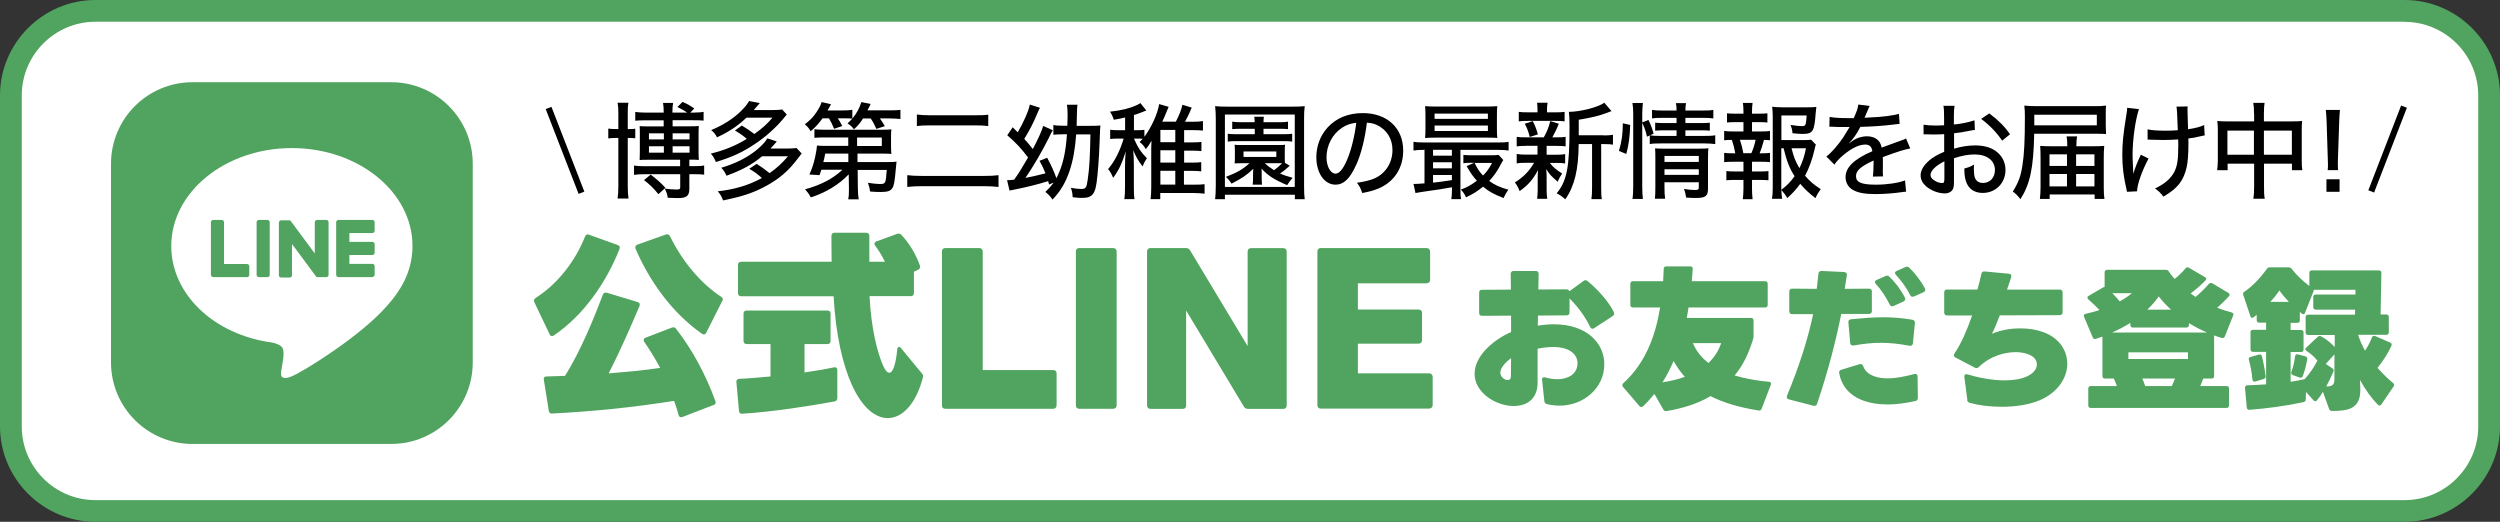
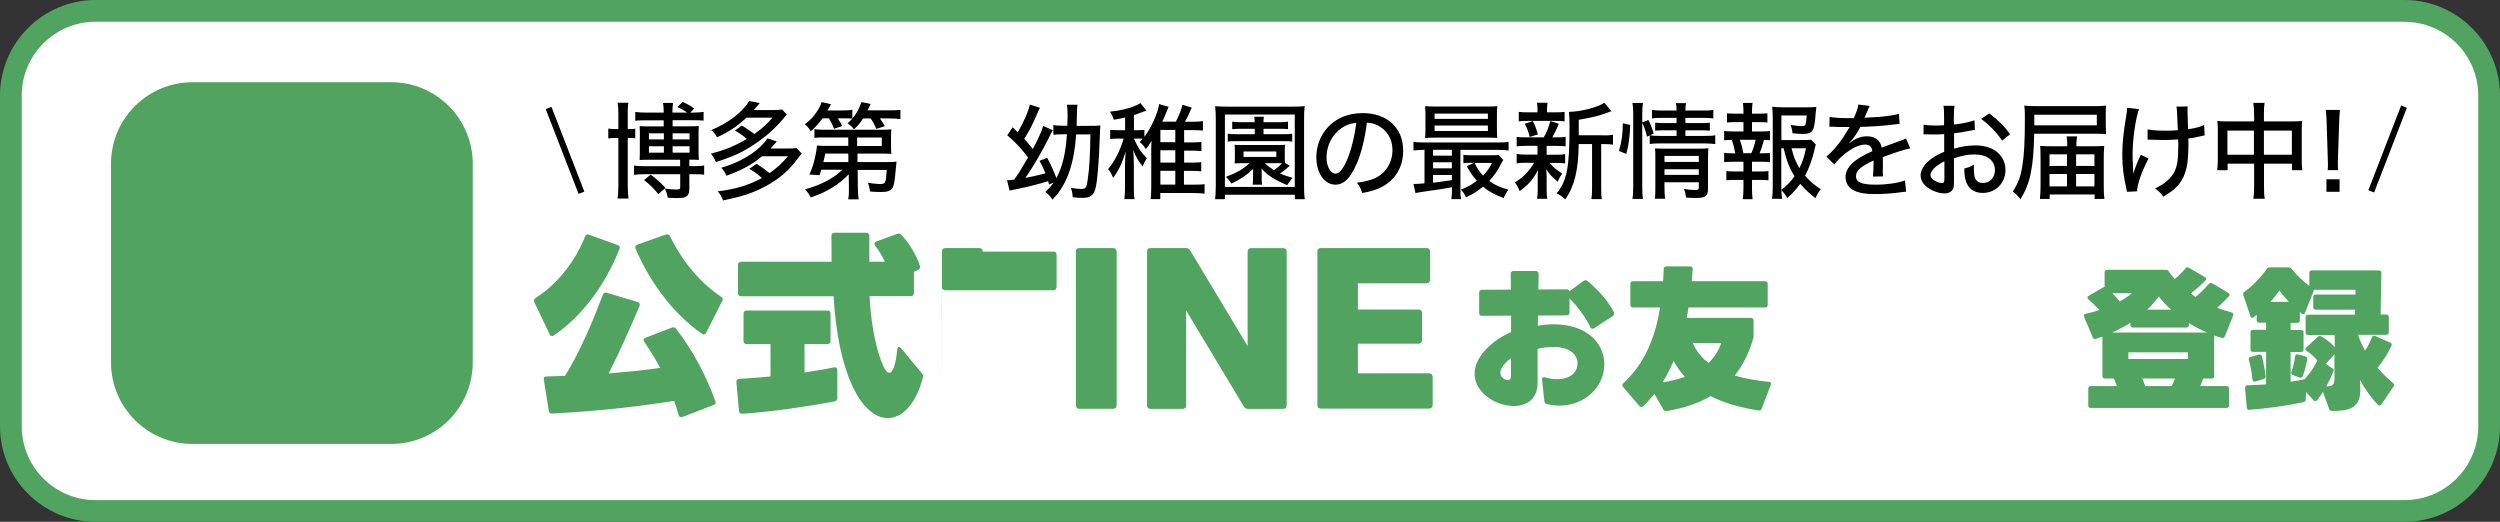
<svg xmlns="http://www.w3.org/2000/svg" id="_レイヤー_2" viewBox="0 0 263.04 54.9">
  <rect x="0" y="0" width="263.04" height="54.9" fill="#333333" stroke="none" />
  <defs>
    <style>.cls-1{fill:none;stroke:#000;stroke-miterlimit:10;stroke-width:.65px;}.cls-2{fill:#fff;}.cls-3{fill:#50a45f;}</style>
  </defs>
  <g id="_レイヤー_1-2">
    <rect class="cls-2" x="1.15" y="1.15" width="260.75" height="52.61" rx="8.9" ry="8.9" />
    <path class="cls-3" d="M253,2.3c4.27,0,7.75,3.48,7.75,7.75v34.82c0,4.27-3.48,7.75-7.75,7.75H10.04c-4.27,0-7.75-3.48-7.75-7.75V10.04c0-4.27,3.48-7.75,7.75-7.75h242.96M253,0H10.04C4.52,0,0,4.52,0,10.04v34.82c0,5.52,4.52,10.04,10.04,10.04h242.96c5.52,0,10.04-4.52,10.04-10.04V10.04c0-5.52-4.52-10.04-10.04-10.04h0Z" />
    <path class="cls-3" d="M41.16,46.71h-20.9c-4.74,0-8.58-3.84-8.58-8.58v-20.9c0-4.74,3.84-8.58,8.58-8.58h20.9c4.74,0,8.58,3.84,8.58,8.58v20.9c0,4.74-3.84,8.58-8.58,8.58" />
-     <path class="cls-2" d="M43.4,25.88c0-5.68-5.69-10.3-12.69-10.3s-12.69,4.62-12.69,10.3c0,5.09,4.51,9.35,10.61,10.16.41.09.98.27,1.12.63.13.32.08.82.04,1.15,0,0-.15.9-.18,1.09-.06.32-.26,1.25,1.1.68,1.35-.57,7.31-4.3,9.97-7.37h0c1.84-2.02,2.72-4.06,2.72-6.34" />
    <path class="cls-3" d="M39.18,29.16h-3.57c-.13,0-.24-.11-.24-.24h0v-5.53h0c0-.14.11-.25.24-.25h3.57c.13,0,.24.11.24.24v.9c0,.13-.11.24-.24.24h-2.42v.93h2.42c.13,0,.24.11.24.24v.9c0,.13-.11.24-.24.24h-2.42v.93h2.42c.13,0,.24.11.24.24v.9c0,.13-.11.24-.24.24" />
    <path class="cls-3" d="M25.99,29.16c.13,0,.24-.11.24-.24v-.9c0-.13-.11-.24-.24-.24h-2.42v-4.4c0-.13-.11-.24-.24-.24h-.9c-.13,0-.24.11-.24.24v5.53h0c0,.14.11.25.24.25h3.57Z" />
-     <path class="cls-3" d="M28.14,23.14h-.9c-.13,0-.24.11-.24.24v5.54c0,.13.11.24.24.24h.9c.13,0,.24-.11.24-.24v-5.54c0-.13-.11-.24-.24-.24" />
    <path class="cls-3" d="M34.26,23.14h-.9c-.13,0-.24.11-.24.24v3.29l-2.53-3.42s-.01-.02-.02-.02c0,0,0,0,0,0,0,0,0-.01-.01-.02h0s0-.01-.01-.02h0s0-.01-.01-.01c0,0,0,0,0,0,0,0,0,0-.01,0,0,0,0,0,0,0,0,0,0,0-.01,0,0,0,0,0,0,0,0,0,0,0-.01,0,0,0,0,0,0,0,0,0,0,0-.01,0,0,0,0,0-.01,0,0,0,0,0-.01,0,0,0,0,0-.01,0,0,0,0,0,0,0h-.89c-.13,0-.24.11-.24.24v5.54c0,.13.11.24.24.24h.9c.13,0,.24-.11.24-.24v-3.29l2.54,3.43s.04.04.06.06c0,0,0,0,0,0,0,0,.01,0,.02,0,0,0,0,0,0,0,0,0,0,0,.01,0,0,0,0,0,.01,0,0,0,0,0,0,0,0,0,.01,0,.02,0,0,0,0,0,0,0,.02,0,.04,0,.06,0h.89c.13,0,.24-.11.24-.24v-5.54c0-.13-.11-.24-.24-.24" />
    <path class="cls-3" d="M61.98,24.7l3.01,1.08c.21.08.27.21.19.42-1.37,3.47-3.74,6.96-6.92,9.1-.06.04-.12.06-.19.06-.1,0-.19-.06-.25-.21l-1.6-3.35c-.08-.19-.04-.33.15-.46,2.39-1.52,4.2-3.97,5.18-6.44.08-.21.23-.29.44-.21ZM75.05,42.62l-3.24,1.25c-.21.08-.35,0-.42-.21-.12-.5-.29-.98-.46-1.48-4.53.71-8.44,1.1-12.84,1.33-.21.02-.31-.08-.35-.29l-.52-3.26c-.04-.23.06-.35.29-.35l1.93-.06c1.66-2.6,3.16-6.34,3.99-8.54.06-.19.21-.25.42-.21l3.24.98c.21.06.27.23.19.44-.98,2.31-2.1,4.84-3.24,7.07,1.79-.15,3.6-.31,5.42-.58-.5-.94-1.06-1.85-1.66-2.72-.04-.06-.08-.15-.08-.21,0-.1.08-.21.21-.25l2.76-1.06c.19-.06.33-.04.44.12,1.77,2.27,3.14,4.88,4.14,7.61.08.21,0,.35-.21.44ZM75.99,31.67l-1.68,3.33c-.06.12-.15.19-.25.19-.06,0-.15-.04-.21-.08-3.26-2.27-5.61-5.74-6.98-8.94-.08-.21,0-.35.21-.44l2.99-1.06c.19-.06.33,0,.44.21,1.21,2.51,3.18,4.92,5.36,6.34.19.12.23.27.12.46Z" />
    <path class="cls-3" d="M87.39,33v2.87c0,.21-.12.33-.33.33h-2.41v2.99c1.08-.17,2.14-.33,3.1-.54.21-.04.35.06.35.29v2.93c0,.21-.1.33-.29.37-2.87.52-6.48,1.08-9.69,1.29-.23.02-.35-.08-.37-.31l-.27-3.01c-.02-.21.08-.33.29-.35,1.02-.04,2.14-.15,3.3-.25v-3.41h-2.51c-.21,0-.33-.12-.33-.33v-2.87c0-.21.12-.33.33-.33h8.5c.21,0,.33.12.33.33ZM96.6,28.38l-.44.21v2.24c0,.21-.12.33-.33.33h-4.34c.17,3.45.85,6.01,1.41,7.27.25.56.46.79.67.79.42,0,.71-1.1.83-2.43.02-.19.1-.29.19-.29s.15.06.23.15l2.18,2.64c.12.12.15.27.1.44-.71,2.74-2.14,4.26-3.7,4.26-1.29,0-2.66-1.08-3.74-3.43-1-2.18-1.73-5.36-1.95-9.39h-9.73c-.21,0-.33-.12-.33-.33v-2.97c0-.21.12-.33.33-.33h9.52l-.02-2.72c0-.21.12-.33.33-.33h3.33c.21,0,.33.12.33.33v2.72h1.64c-.31-.64-.69-1.25-1.02-1.68-.06-.08-.08-.15-.08-.21,0-.1.06-.21.21-.25l2.16-.79c.17-.06.31-.04.44.08.81.83,1.58,2.1,1.97,3.26.06.19,0,.33-.19.44Z" />
-     <path class="cls-3" d="M99.11,42.64v-16.17c0-.23.12-.37.35-.37h3.57c.23,0,.37.15.37.37v12.47h7.42c.21,0,.35.12.35.33v3.37c0,.23-.15.37-.35.37h-11.37c-.23,0-.35-.15-.35-.37Z" />
+     <path class="cls-3" d="M99.11,42.64v-16.17c0-.23.12-.37.35-.37h3.57c.23,0,.37.15.37.37h7.42c.21,0,.35.12.35.33v3.37c0,.23-.15.37-.35.37h-11.37c-.23,0-.35-.15-.35-.37Z" />
    <path class="cls-3" d="M113.2,42.64v-16.17c0-.23.12-.37.35-.37h3.57c.23,0,.37.15.37.37v16.17c0,.23-.15.37-.37.37h-3.57c-.23,0-.35-.15-.35-.37Z" />
    <path class="cls-3" d="M120.69,42.64v-16.17c0-.23.12-.37.35-.37h3.74c.21,0,.33.08.44.25l6.05,10.06v-9.93c0-.23.12-.37.37-.37h3.39c.23,0,.35.15.35.37v16.17c0,.23-.12.37-.35.37h-3.72c-.21,0-.35-.08-.44-.25l-6.07-10.1v9.98c0,.23-.12.37-.35.37h-3.41c-.23,0-.35-.15-.35-.37Z" />
    <path class="cls-3" d="M138.61,42.64v-16.17c0-.23.12-.37.35-.37h11.14c.21,0,.37.15.37.37v2.97c0,.23-.17.37-.37.37h-7.23v2.76h6.38c.23,0,.37.12.37.35v2.87c0,.23-.15.37-.37.37h-6.38v3.12h7.5c.21,0,.37.15.37.37v2.97c0,.23-.17.37-.37.37h-11.41c-.23,0-.35-.15-.35-.37Z" />
    <path class="cls-3" d="M162.49,42.19l-.24-2.22c-.03-.23.11-.32.34-.26.45.13.89.19,1.28.19,1.05,0,2.11-.5,2.11-1.69,0-.86-.75-1.7-2.56-1.7-.47,0-1,.05-1.64.18v3.53c.02,1.77-1.15,2.5-2.51,2.5-1.88,0-4.12-1.41-4.12-3.39s2.17-3.69,3.84-4.39v-1.73l-3.05.02c-.21,0-.31-.11-.31-.31v-2.12c0-.21.1-.31.29-.31l3.05-.02-.02-1.65c0-.19.11-.31.31-.31h2.32c.19,0,.31.11.31.31l-.03,1.64,2.97-.02c.16,0,.26.08.29.21l1.49-1.09c.06-.05.15-.08.21-.08.08,0,.15.03.23.1,1.1.92,2.22,2.16,2.75,3.26.08.16.03.31-.11.41l-1.96,1.28c-.06.05-.13.06-.18.06-.1,0-.18-.06-.24-.19-.5-1.05-1.3-2.14-2.17-3v1.47c0,.19-.11.31-.31.31l-3.01.02-.02,1.07c.6-.1,1.15-.15,1.67-.15,3.58,0,5.33,2.06,5.33,4.2,0,2.56-2.24,4.36-4.7,4.36-.44,0-.88-.05-1.33-.16-.16-.03-.26-.15-.28-.32ZM157.85,39.18c0,.47.45.81.78.81.19,0,.34-.11.34-.37l.02-1.94c-.42.29-1.13.96-1.13,1.51Z" />
    <path class="cls-3" d="M175.05,28.29c0-.18.1-.26.28-.26h2.53c.16,0,.26.1.24.26-.02.42-.06.86-.1,1.3h7.73c.16,0,.26.1.26.26v2.24c0,.16-.1.26-.26.26h-8.07c-.06.37-.11.73-.19,1.1h6.77c.16,0,.26.1.26.26v1.67c0,.11-.02.2-.05.31-.42,1.39-1.02,2.71-1.94,3.82,1.26.37,2.56.57,3.63.66.18.02.24.15.18.31l-.97,2.53c-.05.15-.16.21-.32.18-2.01-.32-3.69-.81-5.06-1.51-1.23.73-2.75,1.26-4.62,1.57-.16.03-.26-.03-.34-.16l-.94-1.64c-.37.45-.76.89-1.2,1.3-.06.05-.13.08-.18.08-.06,0-.13-.03-.19-.1l-1.75-2.04s-.06-.11-.06-.16c0-.06.03-.15.11-.21,2.33-2.12,3.39-4.99,3.87-7.97h-2.87c-.16,0-.26-.1-.26-.26v-2.24c0-.16.1-.26.26-.26h3.19l.06-1.3ZM177.27,39.65c-.45-.5-.84-1.05-1.18-1.67-.34.78-.71,1.54-1.17,2.25.91-.15,1.69-.34,2.35-.58ZM179.76,38.19c.7-.67,1.1-1.39,1.34-2.09h-2.98c.37.88.94,1.56,1.64,2.09Z" />
-     <path class="cls-3" d="M188.02,41.64c1.36-3.29,2.22-6.06,2.75-8.59h-2.2c-.21,0-.31-.11-.31-.31v-2.06c0-.19.1-.31.31-.31l2.58.02.18-1.6c.02-.19.13-.29.34-.28l2.37.11c.19.02.31.13.28.34l-.23,1.43,2.54-.02c.21,0,.32.1.32.29v2.06c0,.19-.11.31-.32.31h-2.9c-.57,2.85-1.34,5.87-2.54,9.45-.06.19-.19.26-.39.21l-2.58-.67c-.19-.05-.28-.19-.19-.39ZM198.55,42.55c-2.25,0-4.59-.81-5.04-3.29-.03-.18.05-.31.23-.36l1.91-.58c.19-.06.31.02.39.21.37,1.02,1.59,1.28,2.56,1.28.83,0,1.77-.18,2.8-.45.21-.06.36.03.36.26l.03,2.24c0,.18-.1.31-.28.34-.97.21-1.98.36-2.97.36ZM197.87,36.07c-.91,0-1.81.1-2.84.28-.21.03-.34-.06-.36-.26l-.19-2.16c-.02-.21.08-.32.28-.34,1.17-.11,2.29-.21,3.39-.21,1,0,2.01.08,3.05.26.19.03.29.15.28.34l-.21,2.14c-.02.19-.15.29-.36.26-1.09-.21-2.06-.31-3.03-.31ZM199.09,32.23c-.11,0-.19-.05-.26-.18-.39-.81-.94-1.62-1.46-2.17-.06-.08-.1-.15-.1-.21,0-.08.06-.16.18-.21l.92-.41c.06-.03.11-.05.18-.05.08,0,.16.03.23.11.62.57,1.25,1.41,1.64,2.2.1.18.03.32-.15.41l-1.02.47c-.06.03-.11.03-.16.03ZM201.22,31.22c-.1,0-.19-.05-.24-.18-.39-.78-1.02-1.62-1.49-2.11-.06-.08-.11-.15-.11-.21,0-.08.06-.16.18-.21l.91-.41c.16-.06.29-.05.42.07.52.49,1.23,1.38,1.64,2.17.1.18.03.32-.15.41l-.99.44s-.11.03-.16.03Z" />
-     <path class="cls-3" d="M207,42.1l-.32-2.43c-.03-.24.11-.34.34-.28,1.04.32,2.53.63,3.92.63.89,0,1.73-.13,2.38-.44.66-.32.99-.78.99-1.23,0-1.04-1.43-1.3-2.22-1.3-1.18,0-2.71.42-3.89,1.57-.08.08-.16.11-.24.11-.06,0-.13-.02-.19-.05l-2.03-1.07c-.11-.06-.16-.13-.16-.23,0-.07.02-.13.06-.19.73-1.09,1.26-2.3,1.86-4h-2.63c-.19,0-.31-.11-.31-.31v-2.11c0-.19.11-.31.31-.31h3.19c.16-.58.32-1.21.41-1.64.03-.18.15-.28.34-.26l2.56.24c.21.02.31.16.24.36-.1.34-.28.83-.44,1.31h5.54c.19,0,.31.11.31.31v2.07c0,.19-.11.31-.31.31l-6.3.02c-.32.81-.57,1.46-.83,1.94.92-.39,1.96-.57,2.98-.57.88,0,1.72.13,2.41.39,1.69.6,2.54,1.94,2.54,3.35s-.96,3.01-2.92,3.83c-1.18.49-2.61.68-3.99.68-1.22,0-2.4-.15-3.35-.41-.16-.05-.26-.16-.28-.32Z" />
    <path class="cls-3" d="M232.61,29.77c.06,0,.11.02.18.05l1.67,1c.08.05.13.11.13.18s-.03.11-.08.18c-.37.41-.81.84-1.23,1.2.49.19.99.36,1.51.49.18.05.24.16.18.32l-.88,2.2c-.06.15-.18.21-.34.16-.28-.08-.53-.16-.79-.26v4.28c0,.16-.1.26-.26.26h-.88l-.32.79h2.77c.16,0,.26.1.26.26v1.78c0,.16-.1.26-.26.26h-14.29c-.16,0-.26-.1-.26-.26v-1.78c0-.16.1-.26.26-.26h2.75c-.1-.26-.19-.52-.32-.79h-.94c-.16,0-.26-.1-.26-.26v-4.16l-.68.24c-.16.05-.28,0-.34-.15l-.91-2.16c-.06-.16-.02-.28.16-.32.5-.11.99-.24,1.46-.4-.34-.36-.75-.76-1.17-1.12-.06-.07-.1-.13-.1-.18,0-.08.05-.15.13-.19l1.52-.89s.11-.05.16-.05v-1.54c0-.16.1-.26.26-.26h6.17c.15,0,.23.03.29.13.18.28.41.55.65.83.44-.36.81-.71,1.15-1.12.06-.08.13-.11.19-.11.05,0,.1.02.16.05l1.69.99c.1.05.13.11.13.2,0,.21-1.39,1.34-1.64,1.52l.52.36c.49-.4.97-.88,1.39-1.36.06-.07.13-.1.19-.1ZM230.31,34.01v.19c0,.16-.1.26-.26.26h-5.64c-.16,0-.26-.1-.26-.26v-.23c-.62.39-1.26.73-1.93,1.02h10c-.68-.29-1.31-.62-1.91-.99ZM223.03,31.71c.5-.28.94-.57,1.28-.86h-2.06c.29.29.55.58.78.86ZM230.21,37.77v-.7h-6.27v.7h6.27ZM228.85,39.83h-3.45c.11.26.23.53.31.79h2.8l.34-.79ZM227.13,31.19c-.36.52-.76.97-1.2,1.39h2.5c-.49-.44-.92-.91-1.3-1.39Z" />
    <path class="cls-3" d="M250.39,42.68c-.06,0-.13-.03-.18-.08-.7-.7-1.33-1.59-1.9-2.62l.03.88v.21c0,1.96-1.31,2.17-2.97,2.17-.16,0-.26-.06-.31-.21l-.65-1.8c-.19.32-.41.63-.63.89-.06.06-.11.1-.18.1s-.11-.03-.18-.1l-.79-.88-.03.79c0,.15-.08.24-.23.28-1.77.39-3.79.66-5.69.81-.16.02-.26-.08-.28-.24l-.19-2.06c0-.18.08-.28.26-.28.63-.02,1.3-.05,1.96-.1v-3.42h-1.38c-.16,0-.26-.1-.26-.26v-1.8c0-.16.1-.26.26-.26h1.38v-.75h-.73c-.16,0-.26-.1-.26-.26v-.57l-.32.26c-.06.05-.11.06-.16.06-.08,0-.15-.05-.18-.16l-.75-2.24c-.05-.16-.02-.26.11-.34.86-.57,1.77-1.56,2.37-2.41.08-.11.18-.16.31-.16h1.99c.13,0,.23.05.31.16.49.62,1.12,1.25,1.86,1.8v-1.38c0-.16.1-.26.26-.26h7.06c.16,0,.26.1.26.26l-.08,4.38h.6c.16,0,.26.1.26.26v1.62c0,.16-.1.26-.26.26h-2.97c.18.58.44,1.15.73,1.67.29-.44.55-.94.73-1.41.06-.15.18-.19.34-.13l1.56.68c.16.07.21.18.15.34-.34.76-.91,1.65-1.47,2.32.55.63,1.12,1.18,1.64,1.6.08.06.11.13.11.19s-.02.11-.06.18l-1.28,1.88c-.05.08-.11.11-.18.11ZM236.99,39.93c-.06-.71-.19-1.39-.37-2.06-.05-.16,0-.28.18-.31l.88-.26c.16-.03.26.02.31.18.16.63.31,1.44.39,2.11.02.15-.06.24-.21.29l-.88.26c-.18.05-.28-.03-.29-.21ZM239.84,30.56c-.28.41-.6.81-.96,1.2h1.94c-.39-.42-.76-.86-.99-1.2ZM242.39,39.89h.1c.5-.55.96-1.21,1.33-1.93v-.03c-.34-.41-.73-.75-1.13-1-.08-.05-.13-.11-.13-.18s.03-.11.1-.18l1.2-1.13c.11-.1.23-.11.36-.05.5.26,1.02.68,1.43,1.12v-1.26h-2.8c-.16,0-.26-.1-.26-.26v-1.62c0-.16.1-.26.26-.26h4.93l.02-.53h-4.15c-.16,0-.26-.1-.26-.26v-1.07c0-.16.1-.26.26-.26h4.18v-.5h-4.39s0,.1-.02.16l-.89,2.25c-.03.1-.11.16-.19.16-.05,0-.11-.02-.16-.07-.02-.02-.03-.03-.05-.03l-.1-.1s-.03-.02-.05-.03v.88c0,.16-.1.26-.26.26h-.71v.75h1.1c.16,0,.26.1.26.26v1.8c0,.16-.1.26-.26.26h-1.1v3.13c.5-.08.97-.16,1.41-.26ZM242.76,37.79c-.1.63-.28,1.28-.47,1.78-.06.15-.18.21-.34.15l-.71-.26c-.16-.06-.21-.18-.15-.34.19-.49.32-1.1.39-1.62.02-.18.13-.26.31-.21l.76.2c.16.05.24.15.21.31ZM245.51,39.1c-.23.54-.47,1.05-.75,1.56.71,0,.86-.21.86-.81v-2.56l-.91,1,.7.47c.13.08.16.19.1.34Z" />
    <path d="M65.06,11.88c0-.47-.02-.71-.08-1.07h1.14c-.06.31-.07.55-.07,1.03v1.74c.47,0,.57,0,.79-.04v1.01c-.23-.03-.39-.03-.79-.04v5.07c0,.53.02.93.08,1.31h-1.15c.05-.36.08-.73.08-1.3v-5.08h-.09c-.42,0-.66.02-.97.05v-1.03c.26.04.5.05.97.05h.09v-1.71ZM73.12,11.84c.36,0,.66-.02.91-.07v.92c-.29-.03-.62-.04-1.11-.04h-2.15v.64h1.84c.44,0,.63-.01.92-.03-.02.22-.03.39-.03.76v2.01c0,.33.01.52.03.8-.27-.03-.42-.03-.89-.03h-.11v.68h.58c.5,0,.69-.01.98-.07v.97c-.29-.04-.52-.05-.98-.05h-.58v1.56c0,.41-.11.67-.35.8-.21.12-.42.15-.97.15-.26,0-.58-.01-.95-.03-.06-.37-.12-.59-.32-.97.47.07.85.1,1.24.1.32,0,.39-.04.39-.26v-1.35h-3.8c-.43,0-.73.02-1.06.07v-.98c.24.04.63.07,1.08.07h3.77v-.68h-3.39c-.46,0-.62,0-.87.03.01-.29.02-.51.02-.81v-2.01c0-.4,0-.52-.02-.75.24.02.43.03.87.03h1.66v-.64h-1.87c-.45,0-.83.01-1.12.04v-.92c.32.04.66.07,1.13.07h1.86v-.14c0-.33-.02-.59-.07-.88h1.06c-.04.28-.07.53-.07.88v.14h1.56c-.31-.21-.52-.34-1.04-.59l.55-.54c.56.25.8.4,1.23.7l-.43.43h.47ZM69.28,20.43c-.55-.66-.86-.97-1.52-1.48l.7-.58c.73.56,1.01.81,1.55,1.39l-.74.68ZM68.28,14.03v.64h1.57v-.64h-1.57ZM68.28,15.39v.67h1.57v-.67h-1.57ZM70.77,14.67h1.78v-.64h-1.78v.64ZM70.77,16.06h1.78v-.67h-1.78v.67Z" />
    <path d="M78.07,13.22c.53.32.9.57,1.3.88.87-.63,1.31-1.02,1.91-1.72h-2.74c-.89.85-1.87,1.51-3.1,2.07-.15-.31-.32-.52-.61-.76,1.24-.52,2.29-1.18,3.1-1.97.45-.45.7-.75.88-1.09l1.13.22c-.35.41-.56.65-.63.73h1.99c.44,0,.75-.02,1-.06l.48.53q-.1.13-.37.45c-.8.96-1.91,1.95-3.03,2.68-1.27.85-2.34,1.34-4.06,1.87-.12-.33-.27-.6-.53-.89,1.47-.36,2.63-.84,3.78-1.55-.33-.3-.7-.56-1.24-.88l.72-.52ZM80.2,16.43c-1.07.89-2.12,1.46-3.76,2.06-.2-.43-.3-.57-.55-.84,1.47-.43,2.74-1.07,3.73-1.88.52-.43.9-.84,1.12-1.21l.99.33c-.33.38-.38.44-.67.74h1.75c.44,0,.74-.02,1-.05l.54.57c-.12.15-.18.23-.31.4-1.11,1.49-2.09,2.31-3.67,3.14-1.24.64-2.24.97-4.29,1.4-.18-.46-.24-.57-.56-.96,1.8-.2,3.29-.65,4.64-1.4-.41-.38-.74-.63-1.33-.97l.79-.52c.58.38.86.58,1.35.98.79-.56,1.27-1,1.94-1.78h-2.71Z" />
    <path d="M86.52,12.48c-.4.55-.65.83-1.22,1.33-.22-.35-.35-.51-.62-.73.57-.44.9-.78,1.22-1.27.29-.42.44-.73.55-1.07l.99.23c-.17.3-.22.4-.37.65h1.53c.52,0,.81-.02,1.08-.07v.92c.43-.5.73-1.05.95-1.73l.97.2c-.12.27-.14.32-.33.67h2.28c.56,0,.84-.01,1.19-.05v.96c-.34-.03-.68-.06-1.16-.06h-1c.21.3.36.53.52.81l-.89.29c-.2-.44-.35-.73-.6-1.1h-.8c-.32.5-.54.76-.96,1.14-.23-.29-.37-.42-.68-.62.26-.24.34-.31.51-.5-.22-.02-.51-.03-.87-.03h-.66c.2.3.3.46.47.81l-.86.29c-.18-.44-.33-.76-.54-1.1h-.68ZM89.28,18.36c-1.01,1.07-2.39,1.9-3.97,2.41-.19-.35-.33-.55-.6-.86,1.6-.41,2.99-1.14,3.92-2.05h-2.21c-.07.21-.1.3-.19.57l-1.07-.07c.31-.68.48-1.23.62-1.91.1-.47.17-.9.18-1.14.2.03.48.04,1.03.04h2.26v-.89h-2.53c-.42,0-.74.01-1.03.04v-.91c.25.04.5.06,1.03.06h6.04c.55,0,.74-.01,1.03-.04-.03.21-.04.38-.04.75v1.04c0,.38.01.58.04.79-.3-.02-.59-.03-1.03-.03h-2.54v.89h3.19c.42,0,.68-.01.92-.04q-.02.21-.08.79c-.11,1.27-.19,1.72-.35,1.98-.21.32-.51.42-1.24.42-.35,0-.68-.01-1.11-.05-.06-.38-.11-.59-.23-.92.45.08.95.13,1.24.13.62,0,.64-.05.74-1.48h-3.06l.02,1.88c.01.57.03.87.09,1.21h-1.1c.06-.32.07-.51.07-.93v-.28l-.02-1.39ZM86.83,16.16c-.07.34-.08.43-.2.89h2.63v-.89h-2.43ZM92.78,15.36v-.89h-2.6v.89h2.6Z" />
-     <path d="M105.06,19.67c-.46-.05-.92-.08-1.54-.08h-6.48c-.62,0-1.11.02-1.58.08v-1.24c.44.05.8.08,1.55.08h6.49c.73,0,1.07-.02,1.56-.08v1.24ZM96.47,12.05c.42.05.8.08,1.46.08h4.55c.76,0,1.1-.01,1.5-.07v1.2c-.46-.05-.78-.07-1.49-.07h-4.55c-.69,0-1.1.02-1.47.07v-1.21Z" />
    <path d="M110.38,19.4q-.07-.22-.1-.34c-1.12.35-2.34.65-3.52.88-.23.04-.37.08-.54.11l-.26-1.09c.27-.01.41-.01.75-.06.53-.76.65-.95,1.46-2.33-.74-.98-1.27-1.54-2.19-2.34l.57-.84.53.53c.59-.99,1.17-2.29,1.27-2.92l1.07.34c-.07.1-.15.31-.24.51-.46,1.11-.87,1.89-1.41,2.76.34.37.54.62.9,1.07.57-1.08.94-1.9,1.09-2.43l1.01.45c-.12.21-.18.3-.46.89-.66,1.33-1.63,2.99-2.42,4.13.87-.18,1.46-.31,2.11-.48-.23-.58-.33-.79-.63-1.32l.81-.32c.41.76.74,1.49.97,2.15.64-1.22.98-2.63,1.11-4.62h-.39c-.45,0-.79.02-1.04.05v-1.03c.24.06.57.08,1.09.08h.38c.02-.53.03-.8.03-1.1,0-.47-.02-.79-.07-1.11h1.11c-.05.31-.05.48-.08,1.71-.01.22-.01.26-.01.51h1.43c.63,0,.86-.01,1.07-.04-.03.21-.03.33-.09,1.86-.05,1.55-.19,3.28-.31,4.15-.12.85-.3,1.22-.66,1.44-.22.13-.43.17-.97.17-.24,0-.28,0-.89-.07-.02-.42-.07-.68-.19-.99.52.09.8.12,1.06.12.51,0,.59-.11.71-.95.18-1.21.25-2.47.29-4.79h-1.5c-.11,1.54-.33,2.75-.7,3.86-.43,1.24-.95,2.12-1.79,3-.22-.33-.42-.54-.75-.81.37-.35.56-.56.87-.98l-.5.21Z" />
    <path d="M124.57,17.11h.87c.43,0,.73-.02.95-.05v.97c-.23-.03-.55-.05-.96-.05h-.86v1.45h1.08c.53,0,.8-.01,1.09-.05v1c-.31-.04-.7-.07-1.18-.07h-3.48v.64h-1.02c.04-.35.07-.7.07-1.22v-4.03c0-.2.01-.67.03-.89-.27.46-.38.61-.6.88-.21-.34-.34-.5-.65-.75.15-.15.2-.2.32-.34-.24-.02-.4-.02-.7-.02h-.22c.4.93.74,1.44,1.36,2.07-.23.35-.31.5-.45.86-.47-.6-.68-.98-.99-1.71.04.37.07.89.07,1.54v2.29c0,.69.01.93.07,1.32h-1.07c.05-.35.07-.68.07-1.32v-2.07c0-.63.02-1,.07-1.62-.37,1.23-.77,2.06-1.32,2.77-.18-.43-.29-.63-.53-.92.69-.8,1.25-1.91,1.64-3.21h-.5c-.44,0-.67.01-.92.05v-.98c.24.04.45.05.94.05h.63v-1.34c-.43.11-.63.14-1.19.24-.08-.27-.21-.57-.4-.85,1.19-.13,2.09-.35,2.81-.69.17-.07.27-.13.38-.22l.63.78q-.15.07-.34.14c-.3.12-.64.25-.96.34v1.6h.23c.44,0,.64-.01.87-.04v.73c.74-.99,1.41-2.46,1.55-3.44l1,.29c-.04.09-.1.22-.24.57-.1.26-.27.66-.43.99h1.43c.39-.77.56-1.21.69-1.78l.98.3s-.04.1-.23.53c-.18.38-.26.56-.48.96h.79c.46,0,.8-.02,1.1-.07v1c-.28-.03-.64-.05-1.1-.05h-.88v1.29h.87c.44,0,.74-.02.95-.05v.97c-.23-.03-.54-.05-.94-.05h-.88v1.3ZM123.66,13.67h-1.57v1.29h1.57v-1.29ZM122.09,15.81v1.3h1.57v-1.3h-1.57ZM122.09,19.42h1.57v-1.45h-1.57v1.45Z" />
    <path d="M136.24,20.96v-.47h-7.36v.47h-1.03c.04-.34.07-.78.07-1.39v-7.06c0-.52-.02-.91-.07-1.34.35.04.71.05,1.29.05h6.83c.57,0,.94-.01,1.31-.05-.06.41-.07.75-.07,1.34v7.07c0,.67.02,1.07.07,1.38h-1.03ZM128.88,19.67h7.35v-7.62h-7.35v7.62ZM135.7,17.44c-.42.38-.7.61-1.02.81.44.2.67.27,1.33.46-.26.29-.4.47-.58.77-1.3-.54-2.06-1.03-2.7-1.74.02.23.02.34.02.53v.48c0,.31.01.47.04.68h-.99c.03-.2.04-.41.04-.69v-.47c0-.13,0-.17.02-.51-.62.62-1.28,1.07-2.29,1.56-.21-.33-.33-.47-.59-.71,1.12-.42,1.82-.81,2.49-1.44h-.83q-.54.01-.74.02c.02-.18.03-.34.03-.59v-.75c0-.26-.01-.42-.03-.62.22.03.34.03.74.03h3.83c.39,0,.51,0,.74-.03-.03.21-.03.3-.03.62v.75c0,.28,0,.35.02.54l.5.3ZM130.56,13.55c-.42,0-.64.01-.91.04v-.79c.25.04.45.06.92.06h1.44c0-.26-.01-.4-.04-.58h1.01c-.03.15-.03.27-.04.58h1.69c.42,0,.65-.01.89-.06v.79c-.25-.03-.46-.04-.89-.04h-1.69v.57h2.15c.43,0,.6-.01.87-.05v.83c-.29-.04-.5-.05-.86-.05h-5.05c-.35,0-.59.01-.87.05v-.83c.27.04.45.05.89.05h1.95v-.57h-1.45ZM130.84,16.51h3.45v-.57h-3.45v.57ZM133.08,17.17c.3.29.56.47.97.74.31-.22.63-.5.85-.74h-1.81Z" />
    <path d="M142.69,17.34c-.64,1.45-1.31,2.09-2.17,2.09-1.17,0-2.02-1.22-2.02-2.89,0-1.18.42-2.29,1.19-3.13.9-.99,2.17-1.51,3.7-1.51,2.56,0,4.25,1.57,4.25,3.95,0,1.84-.97,3.31-2.62,3.99-.52.21-.95.33-1.69.47-.17-.51-.26-.69-.56-1.08.86-.13,1.35-.25,1.83-.45,1.18-.51,1.91-1.66,1.91-2.99,0-1.14-.54-2.06-1.51-2.57-.37-.2-.67-.28-1.18-.31-.2,1.64-.59,3.25-1.12,4.43ZM141.19,13.45c-1,.67-1.62,1.85-1.62,3.1,0,.96.42,1.72.95,1.72.4,0,.8-.48,1.23-1.49.43-1.01.8-2.55.95-3.86-.61.07-1.03.21-1.51.53Z" />
    <path d="M149.8,15.77c-.47,0-.75.01-1.08.07v-.92c.29.05.55.07,1.09.07h7.83c.54,0,.78-.01,1.09-.07v.92c-.33-.05-.6-.07-1.1-.07h-3.97v4.1c0,.52.01.78.07,1.08h-1.03c.05-.26.07-.55.07-1.07v-.18c-1.24.22-1.34.24-2.39.38-.81.12-1.06.15-1.45.23l-.21-.96h.2c.19,0,.5-.02.96-.06v-3.54h-.07ZM157.5,13.6c0,.41.01.66.04.91-.3-.02-.66-.03-1.07-.03h-5.37c-.5,0-.79.01-1.16.04.03-.28.04-.54.04-.92v-1.51c0-.4-.01-.66-.04-.92.37.03.68.04,1.19.04h5.23c.51,0,.81-.01,1.18-.04-.03.25-.04.52-.04.92v1.51ZM150.78,16.38h1.98v-.62h-1.98v.62ZM150.78,17.71h1.98v-.64h-1.98v.64ZM150.78,19.22c.63-.07,1.17-.14,1.98-.27v-.54h-1.98v.81ZM150.94,12.51h5.61v-.56h-5.61v.56ZM150.94,13.78h5.61v-.57h-5.61v.57ZM158.17,16.84c-.08.11-.1.17-.19.32-.43.83-.78,1.34-1.29,1.88.57.42,1.12.67,2.02.92-.22.29-.35.53-.51.88-1.02-.4-1.54-.68-2.16-1.2-.57.47-1.06.78-1.79,1.12-.17-.36-.31-.57-.55-.81.7-.26,1.12-.5,1.69-.94-.41-.44-.65-.79-1.08-1.53l.8-.35h-.34c-.33,0-.51.01-.8.04v-.87c.25.03.5.04.94.04h1.93c.38,0,.66-.01.84-.04l.48.53ZM155.15,17.14c.3.62.47.88.89,1.33.41-.42.64-.74.95-1.33h-1.84Z" />
    <path d="M160.55,15.35c-.44,0-.69.01-.97.05v-1c.26.04.5.05.98.05h1.87c.35-.62.52-1.06.68-1.71l.9.28c-.21.54-.42.97-.68,1.43h.43c.47,0,.69-.01.97-.05v1c-.31-.04-.53-.05-.97-.05h-1.03v.93h.99c.43,0,.67-.01.96-.07v.99c-.29-.04-.51-.06-.96-.06h-.65c.33.44.64.7,1.29,1.12-.21.32-.32.51-.47.86-.74-.65-.86-.78-1.2-1.33.04.53.04.58.04.91v1.3c0,.39.02.64.07.92h-1.07c.03-.26.06-.55.06-.9v-1.29c0-.25,0-.34.04-.84-.53.99-1.02,1.56-1.94,2.22-.13-.36-.29-.64-.5-.91.9-.57,1.51-1.19,2.02-2.07h-.86c-.46,0-.66.01-.97.06v-.99c.29.05.51.07.99.07h1.2v-.93h-1.23ZM163.63,11.82c.5,0,.71-.01.99-.05v1c-.29-.04-.55-.05-.99-.05h-2.83c-.46,0-.71.01-1,.05v-1c.26.04.51.05,1.02.05h.95v-.22c0-.36-.01-.52-.05-.79h1.11c-.04.26-.06.41-.06.79v.22h.86ZM160.96,14.42c-.17-.64-.3-.98-.53-1.4l.84-.28c.26.51.37.8.54,1.4l-.85.27ZM168.71,14.25c.48,0,.75-.02,1-.07v1.04c-.26-.04-.47-.06-.91-.06h-.33v4.57c0,.62.01.9.07,1.22h-1.1c.05-.33.07-.62.07-1.22v-4.57h-1.41c-.01,2.68-.45,4.47-1.41,5.81-.35-.32-.51-.42-.9-.63,1.08-1.32,1.35-2.74,1.35-6.99,0-.8-.02-1.22-.07-1.58,1.19-.01,3.07-.48,3.73-.96l.76.89c-.1.02-.13.03-.37.13-.88.34-1.63.53-3.08.77v1.63h2.61Z" />
    <path d="M170.34,15.87c.29-.98.39-1.68.41-2.9l.77.18c-.03,1.17-.15,2.12-.41,3.05l-.77-.32ZM172.79,19.61c0,.53.02.92.07,1.32h-1.1c.06-.36.08-.85.08-1.34v-7.61c0-.46-.02-.76-.08-1.14h1.1c-.04.38-.07.67-.07,1.14v.9l.65-.26c.25.51.32.68.55,1.44l-.7.32c-.13-.57-.27-.99-.5-1.45v6.69ZM174.89,12.4c-.54,0-.78.01-1.07.06v-.9c.31.05.55.07,1.11.07h1.47c0-.35-.01-.52-.07-.78h1.07c-.05.26-.07.43-.07.78h1.83c.56,0,.8-.01,1.11-.07v.9c-.3-.04-.59-.06-1.1-.06h-1.84v.55h1.62c.47,0,.66-.01.95-.04v.84c-.27-.03-.53-.04-.97-.04h-1.6v.59h2.04c.52,0,.81-.01,1.1-.07v.93c-.35-.04-.66-.07-1.1-.07h-4.68c-.53,0-.81.01-1.11.07v-.93c.27.05.54.07,1.11.07h1.71v-.59h-1.28c-.44,0-.65.01-.97.04v-.84c.31.03.52.04.97.04h1.28v-.55h-1.52ZM175.13,19.68c0,.56.02.92.07,1.23h-1.08c.04-.32.05-.61.05-1.23v-3.12c0-.46-.01-.65-.03-.95.26.02.53.03.94.03h3.67c.51,0,.77-.01,1-.04-.03.27-.04.59-.04,1.16v3.09c0,.78-.26.98-1.27.98-.23,0-.56-.01-1.03-.04-.07-.41-.1-.58-.23-.91.48.08.85.11,1.12.11.37,0,.44-.04.44-.27v-.54h-3.61v.52ZM178.74,17.04v-.63h-3.61v.63h3.61ZM178.74,18.4v-.59h-3.61v.59h3.61Z" />
    <path d="M185.31,13.83c.45,0,.64-.01.92-.05v.98c-.22-.03-.34-.03-.63-.04-.2.73-.3,1.02-.46,1.41h.17c.5,0,.67-.01.92-.05v.98c-.27-.03-.51-.04-.92-.04h-.97v1.02h.86c.41,0,.61-.01.87-.04v.97c-.29-.03-.48-.04-.87-.04h-.86v.94c0,.38.02.71.06,1.09h-1.03c.04-.4.07-.67.07-1.09v-.94h-.92c-.41,0-.57.01-.88.04v-.97c.26.03.47.04.88.04h.92v-1.02h-1.11c-.4,0-.63.01-.92.04v-.98c.26.04.45.05.92.05h.25c-.1-.56-.18-.85-.36-1.41-.4,0-.56.01-.81.04v-.98c.27.04.5.05.92.05h1.11v-.98h-.86c-.37,0-.59.01-.87.04v-.97c.26.03.45.04.87.04h.86v-.25c0-.32-.02-.68-.06-.88h1.02c-.04.3-.06.53-.06.88v.25h.74c.43,0,.62-.01.88-.04v.97c-.27-.03-.48-.04-.88-.04h-.74v.98h.97ZM184.27,16.12c.2-.45.33-.86.45-1.41h-1.65c.17.52.26.89.36,1.41h.84ZM191.06,15.22c-.06.14-.08.21-.13.48-.24,1.04-.61,2.06-1.01,2.79.52.6.88.91,1.65,1.41-.25.35-.4.58-.55.95-.67-.51-1.13-.95-1.61-1.51-.4.56-.79.99-1.36,1.5-.2-.34-.33-.52-.62-.85.01.35.02.57.08.93h-1.07c.07-.44.08-.7.08-1.22v-7.39c0-.37-.02-.77-.06-1.08.29.04.62.06,1.03.06h2.64c.46,0,.78-.01.98-.04-.03.27-.03.31-.07.63-.14,1.98-.29,2.21-1.41,2.21-.23,0-.54-.02-1.03-.07-.03-.35-.08-.55-.2-.88.48.09.94.13,1.19.13.4,0,.43-.09.5-1.12h-2.66v2.59h2.15c.5,0,.77-.01.98-.04l.51.53ZM187.42,19.98c.66-.52.99-.87,1.4-1.44-.54-.84-.81-1.54-1.16-2.94h-.24v4.38ZM188.5,15.6c.22.9.43,1.43.83,2.09.32-.65.5-1.18.69-2.09h-1.52Z" />
    <path d="M195.05,12.42c.31-.68.44-1.07.47-1.42l1.21.15c-.07.1-.09.14-.13.25q-.12.29-.34.8c-.03.07-.07.14-.09.19t.09-.01h.06c.06,0,.25-.01.55-.03,1.18-.04,2.34-.2,2.93-.37l.07,1.05q-.24.02-.86.1c-.77.1-2.19.2-3.27.22-.39.75-.73,1.24-1.19,1.72v.02q.09-.07.24-.18c.48-.37,1.08-.57,1.67-.57.42,0,.81.13,1.07.35.24.21.37.44.45.84.89-.33,1.49-.55,1.78-.65.56-.19.61-.21.78-.32l.45,1.06c-.62.11-1.35.34-2.89.91q.01.4.01.59v.52c-.01.19-.01.31-.01.38,0,.21.01.37.03.54l-1.07.02c.03-.22.07-.84.07-1.43v-.26c-1.35.62-1.85,1.06-1.85,1.64,0,.66.57.9,2.11.9,1.16,0,2.35-.18,3.05-.45l.11,1.19c-.19.01-.24.01-.48.05-.81.12-1.85.2-2.74.2-1.11,0-1.84-.13-2.38-.44-.48-.27-.77-.77-.77-1.35,0-1.02.91-1.9,2.82-2.72-.06-.47-.3-.7-.75-.7-.66,0-1.47.4-2.34,1.14-.44.37-.69.65-.9.97l-.85-.85c.52-.39,1.18-1.14,1.77-2,.13-.21.36-.58.68-1.11h-1.25c-.27-.02-.48-.03-.64-.03h-.07s-.09,0-.17.01l.02-1.04c.55.1,1.14.13,2.15.13h.4Z" />
    <path d="M207.81,13.67c-.27.03-.33.04-.68.11-.65.13-1.01.19-1.53.24v1.62c.78-.23,1.51-.34,2.23-.34.84,0,1.52.18,2.05.52.73.47,1.13,1.22,1.13,2.06,0,1.38-1.03,2.42-2.4,2.42-.88,0-1.51-.44-1.76-1.23-.12-.37-.17-.73-.17-1.34.47-.13.63-.19,1.02-.41-.02.21-.02.29-.02.43,0,.4.04.76.11.95.14.36.43.55.86.55.73,0,1.25-.57,1.25-1.36,0-1-.84-1.64-2.13-1.64-.66,0-1.34.12-2.18.4v2.26c.01.44-.01.65-.06.85-.1.36-.45.59-.91.59-.67,0-1.45-.3-1.98-.76-.36-.32-.56-.71-.56-1.15,0-.51.32-1.05.91-1.56.38-.33.86-.61,1.57-.91v-1.86q-.09.01-.44.03c-.18.01-.34.01-.63.01-.18,0-.5-.01-.62-.01-.14-.01-.23-.01-.26-.01-.04,0-.12,0-.22.01v-1.02c.3.05.7.09,1.27.09.17,0,.29,0,.46-.01.29-.01.31-.01.43-.02v-.87c0-.54-.01-.85-.07-1.18h1.17c-.05.33-.07.56-.07,1.12v.85c.67-.05,1.6-.24,2.17-.44l.04,1.04ZM204.58,16.97c-.95.48-1.46,1.01-1.46,1.45,0,.21.13.4.41.57.25.17.57.27.81.27.2,0,.24-.1.24-.51v-1.79ZM210.66,14.8c-.56-.84-1.36-1.67-2.21-2.29l.85-.58c.98.74,1.58,1.33,2.19,2.19l-.83.68Z" />
    <path d="M214.03,14.07c-.07,3.6-.43,5.29-1.45,6.89-.25-.34-.5-.59-.8-.81.59-.94.85-1.62,1.02-2.81.18-1.13.25-2.59.25-5,0-.55-.01-.84-.06-1.23.36.04.75.06,1.4.06h5.98c.52,0,.87-.01,1.22-.06-.03.28-.03.44-.03.92v1.17q.01.71.03.9c-.37-.02-.74-.03-1.16-.03h-6.41ZM220.62,13.19v-1.12h-6.58v1.12h6.58ZM220.12,15.39c.57,0,.97-.01,1.28-.04-.04.44-.05.77-.05,1.22v3.14c0,.57.02.89.07,1.22h-1.03v-.47h-4.73v.47h-1.03c.04-.32.07-.77.07-1.3v-3.09c0-.38-.01-.81-.04-1.19.38.03.71.04,1.27.04h1.58v-.13c0-.35-.01-.54-.07-.91h1.1c-.04.28-.07.51-.07.91v.13h1.67ZM215.64,16.24v1.22h1.84v-1.22h-1.84ZM215.64,18.31v1.3h1.84v-1.3h-1.84ZM218.44,17.46h1.93v-1.22h-1.93v1.22ZM218.44,19.61h1.93v-1.3h-1.93v1.3Z" />
    <path d="M225.05,11.49c-.39,1.16-.67,3.26-.67,4.84,0,.14.02.8.08,1.96.19-.65.41-1.21.79-2.01l.81.4c-.72,1.36-1.19,2.73-1.21,3.45l-1.06.05c-.02-.14-.03-.19-.08-.4-.27-1.16-.41-2.24-.41-3.47s.1-2.22.42-4.18c.07-.38.08-.48.09-.79l1.23.14ZM225.96,13.61c.46.1,1.02.14,1.93.14.45,0,.71-.01,1.25-.05-.08-1.99-.08-2.11-.14-2.48l1.18-.02c-.02.17-.02.24-.02.36,0,.1,0,.15.02.76.01.13.02.55.04,1.28.78-.12,1.29-.25,1.69-.44l.06,1.09c-.18.03-.22.03-.59.12-.51.12-.63.14-1.13.2.01.25.01.37.01.51,0,1.09-.07,2.05-.19,2.52-.33,1.44-.96,2.23-2.45,3.09-.31-.41-.45-.55-.88-.86,1-.46,1.66-1.03,2.04-1.76.31-.63.41-1.26.41-2.82,0-.13,0-.23-.01-.58-.36.03-1.06.06-1.58.06-.34,0-.65-.01-1.27-.03-.08-.01-.14-.01-.2-.01h-.17v-1.07Z" />
    <path d="M237.16,12c0-.57-.02-.81-.08-1.18h1.19c-.05.33-.07.63-.07,1.14v.81h3.08c.43,0,.66-.01.94-.04-.03.31-.04.53-.04.92v3.22c0,.43.01.71.06,1.04h-1.09v-.69h-2.94v2.37c0,.65.01.96.08,1.32h-1.2c.06-.38.08-.7.08-1.32v-2.37h-2.79v.69h-1.1c.04-.37.07-.62.07-1.04v-3.22c0-.38-.01-.61-.06-.92.3.03.53.04.92.04h2.96v-.78ZM234.36,13.74v2.54h2.79v-2.54h-2.79ZM241.14,16.28v-2.54h-2.94v2.54h2.94Z" />
    <path d="M244.91,17.9c.02-.23.03-.34.03-.55q0-.18-.02-.67l-.12-3.82c-.02-.46-.04-.95-.09-1.29h1.49c-.04.42-.07.85-.08,1.29l-.13,3.82c0,.2,0,.35-.01.44v.19c0,.12.01.38.02.59h-1.09ZM244.78,20.18v-1.32h1.38v1.32h-1.38Z" />
    <line class="cls-1" x1="57.72" y1="11.36" x2="61.18" y2="20.28" />
    <line class="cls-1" x1="252.94" y1="11.22" x2="249.49" y2="20.14" />
  </g>
</svg>